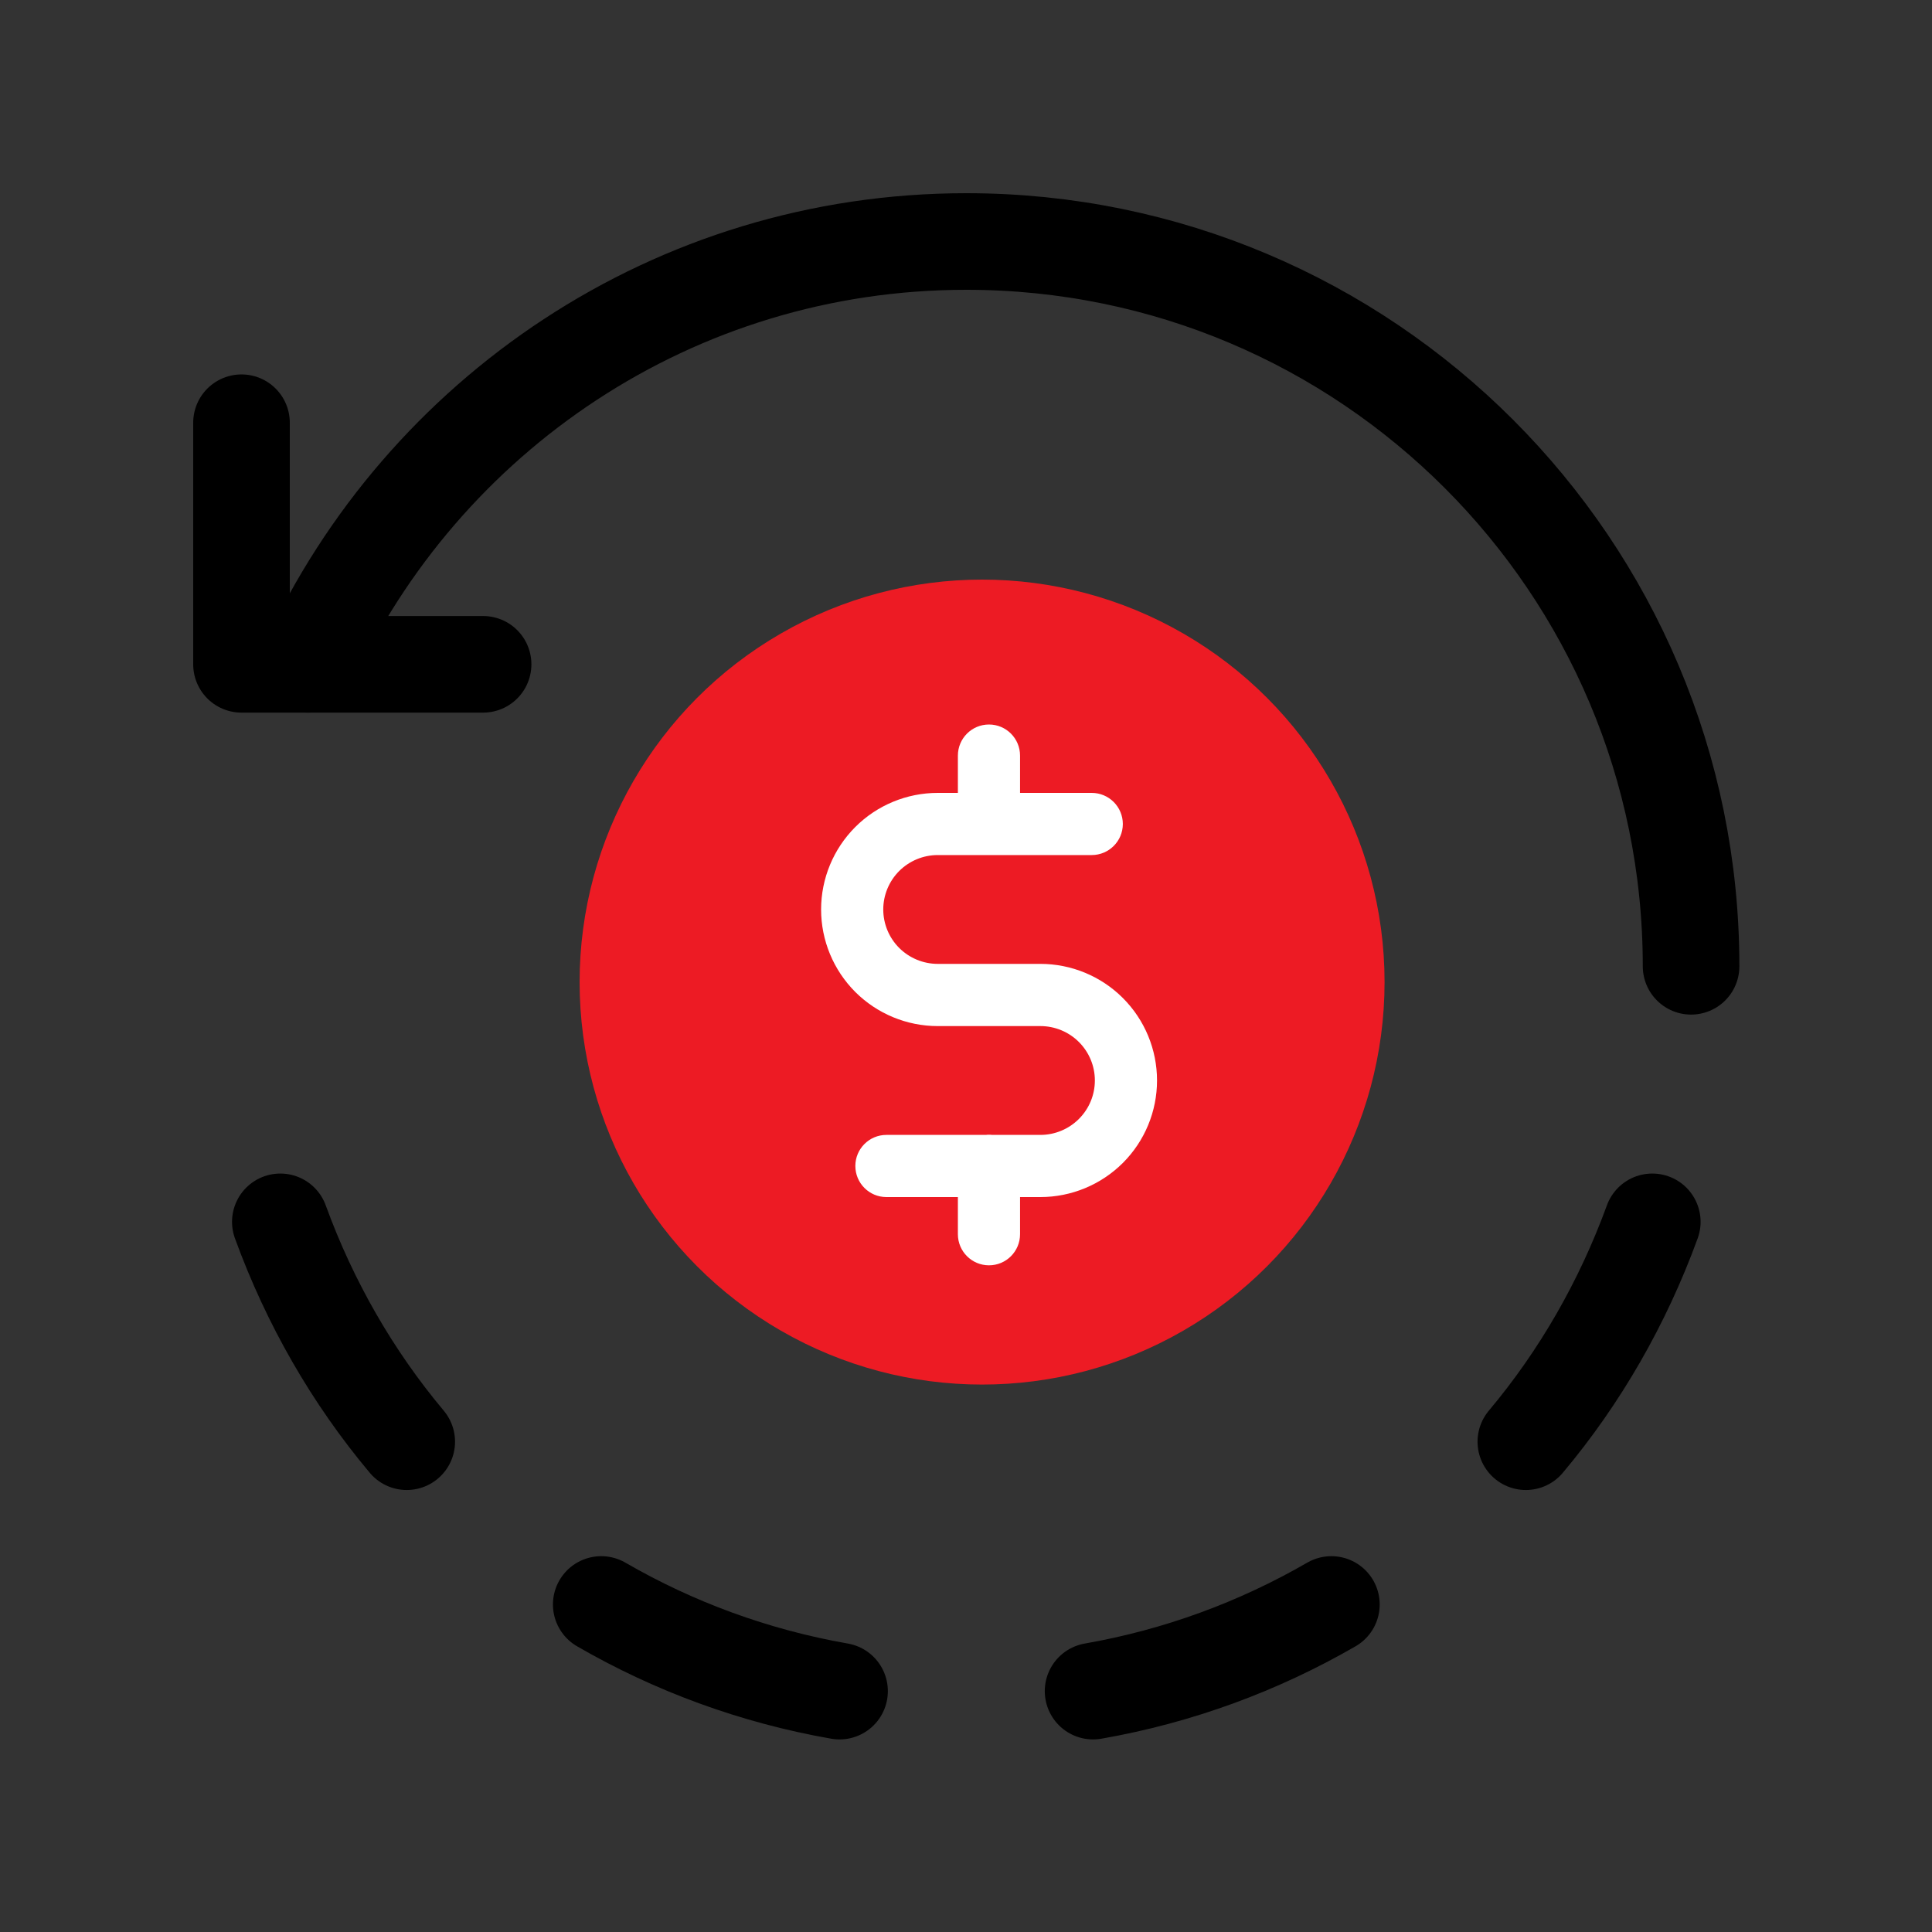
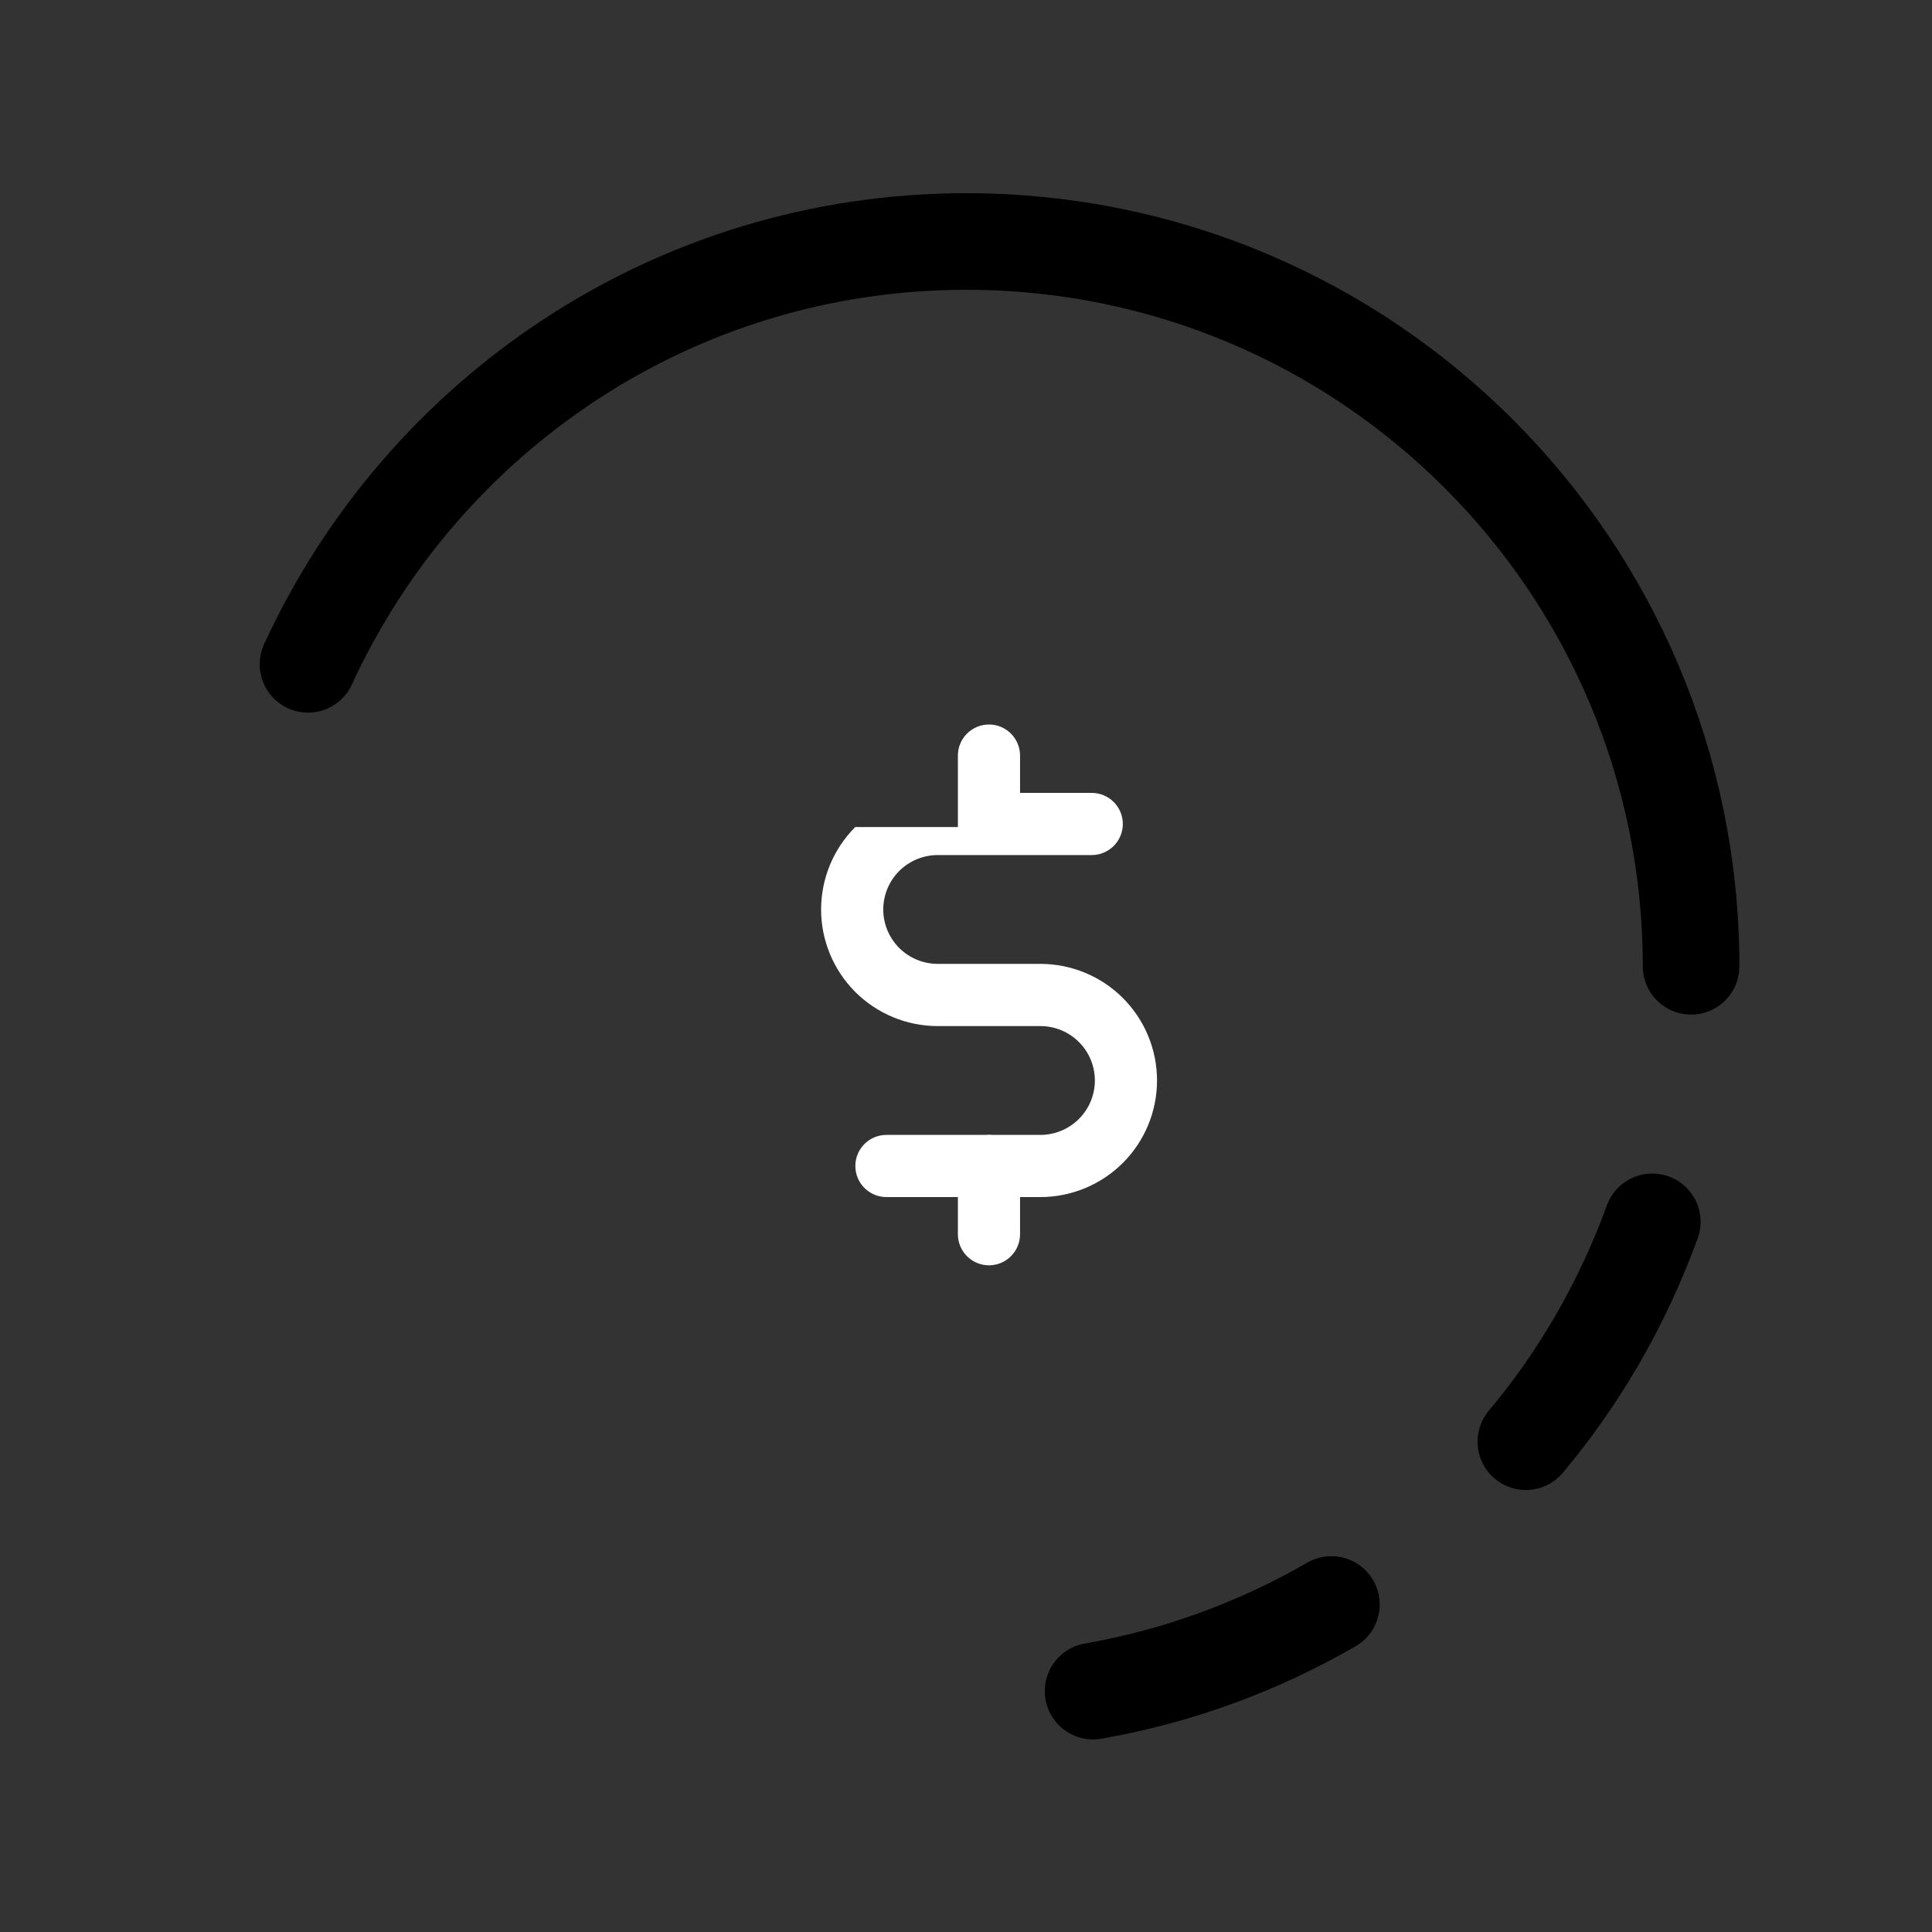
<svg xmlns="http://www.w3.org/2000/svg" width="40" height="40" viewBox="0 0 40 40" fill="none">
  <rect x="0" y="0" width="40" height="40" fill="#333333" stroke="none" />
-   <path d="M10.002 13.754H5V8.752" stroke="black" stroke-width="2" stroke-linecap="round" stroke-linejoin="round" />
-   <path d="M12.448 33.219C13.949 34.087 15.611 34.703 17.382 35.013" stroke="black" stroke-width="2" stroke-linecap="round" stroke-linejoin="round" />
-   <path d="M5.804 25.297C6.414 26.971 7.298 28.51 8.421 29.849" stroke="black" stroke-width="2" stroke-linecap="round" stroke-linejoin="round" />
  <path d="M22.631 35.013C24.402 34.703 26.062 34.087 27.565 33.219" stroke="black" stroke-width="2" stroke-linecap="round" stroke-linejoin="round" />
  <path d="M31.591 29.849C32.715 28.51 33.598 26.971 34.209 25.297" stroke="black" stroke-width="2" stroke-linecap="round" stroke-linejoin="round" />
  <path d="M35.012 20.006C35.012 11.718 28.294 5 20.006 5C13.953 5 8.75 8.591 6.377 13.754" stroke="black" stroke-width="2" stroke-linecap="round" stroke-linejoin="round" />
-   <circle cx="20.333" cy="20.333" r="8.333" fill="#ED1B24" />
-   <path fill-rule="evenodd" clip-rule="evenodd" d="M20.476 15C20.831 15 21.119 15.288 21.119 15.644V16.416H22.603C22.958 16.416 23.247 16.704 23.247 17.06C23.247 17.415 22.958 17.703 22.603 17.703H20.487C20.483 17.703 20.479 17.703 20.476 17.703C20.472 17.703 20.468 17.703 20.464 17.703H19.415C19.116 17.703 18.829 17.822 18.617 18.033C18.406 18.245 18.287 18.531 18.287 18.83C18.287 19.128 18.406 19.415 18.617 19.626C18.829 19.837 19.116 19.956 19.415 19.956H21.54C22.18 19.956 22.795 20.21 23.248 20.663C23.701 21.116 23.955 21.73 23.955 22.37C23.955 23.01 23.701 23.624 23.248 24.077C22.795 24.529 22.18 24.784 21.54 24.784H21.119V25.553C21.119 25.909 20.831 26.197 20.476 26.197C20.12 26.197 19.832 25.909 19.832 25.553V24.784H18.352C17.997 24.784 17.709 24.496 17.709 24.14C17.709 23.785 17.997 23.497 18.352 23.497H20.41C20.432 23.494 20.454 23.493 20.476 23.493C20.498 23.493 20.519 23.494 20.541 23.497H21.54C21.839 23.497 22.126 23.378 22.338 23.166C22.549 22.955 22.668 22.669 22.668 22.37C22.668 22.071 22.549 21.785 22.338 21.574C22.126 21.362 21.839 21.244 21.54 21.244H19.415C18.774 21.244 18.16 20.989 17.707 20.537C17.255 20.084 17 19.47 17 18.83C17 18.189 17.255 17.576 17.707 17.123C18.16 16.67 18.774 16.416 19.415 16.416H19.832V15.644C19.832 15.288 20.12 15 20.476 15Z" fill="white" />
+   <path fill-rule="evenodd" clip-rule="evenodd" d="M20.476 15C20.831 15 21.119 15.288 21.119 15.644V16.416H22.603C22.958 16.416 23.247 16.704 23.247 17.06C23.247 17.415 22.958 17.703 22.603 17.703H20.487C20.483 17.703 20.479 17.703 20.476 17.703C20.472 17.703 20.468 17.703 20.464 17.703H19.415C19.116 17.703 18.829 17.822 18.617 18.033C18.406 18.245 18.287 18.531 18.287 18.83C18.287 19.128 18.406 19.415 18.617 19.626C18.829 19.837 19.116 19.956 19.415 19.956H21.54C22.18 19.956 22.795 20.21 23.248 20.663C23.701 21.116 23.955 21.73 23.955 22.37C23.955 23.01 23.701 23.624 23.248 24.077C22.795 24.529 22.18 24.784 21.54 24.784H21.119V25.553C21.119 25.909 20.831 26.197 20.476 26.197C20.12 26.197 19.832 25.909 19.832 25.553V24.784H18.352C17.997 24.784 17.709 24.496 17.709 24.14C17.709 23.785 17.997 23.497 18.352 23.497H20.41C20.432 23.494 20.454 23.493 20.476 23.493C20.498 23.493 20.519 23.494 20.541 23.497H21.54C21.839 23.497 22.126 23.378 22.338 23.166C22.549 22.955 22.668 22.669 22.668 22.37C22.668 22.071 22.549 21.785 22.338 21.574C22.126 21.362 21.839 21.244 21.54 21.244H19.415C18.774 21.244 18.16 20.989 17.707 20.537C17.255 20.084 17 19.47 17 18.83C17 18.189 17.255 17.576 17.707 17.123H19.832V15.644C19.832 15.288 20.12 15 20.476 15Z" fill="white" />
</svg>